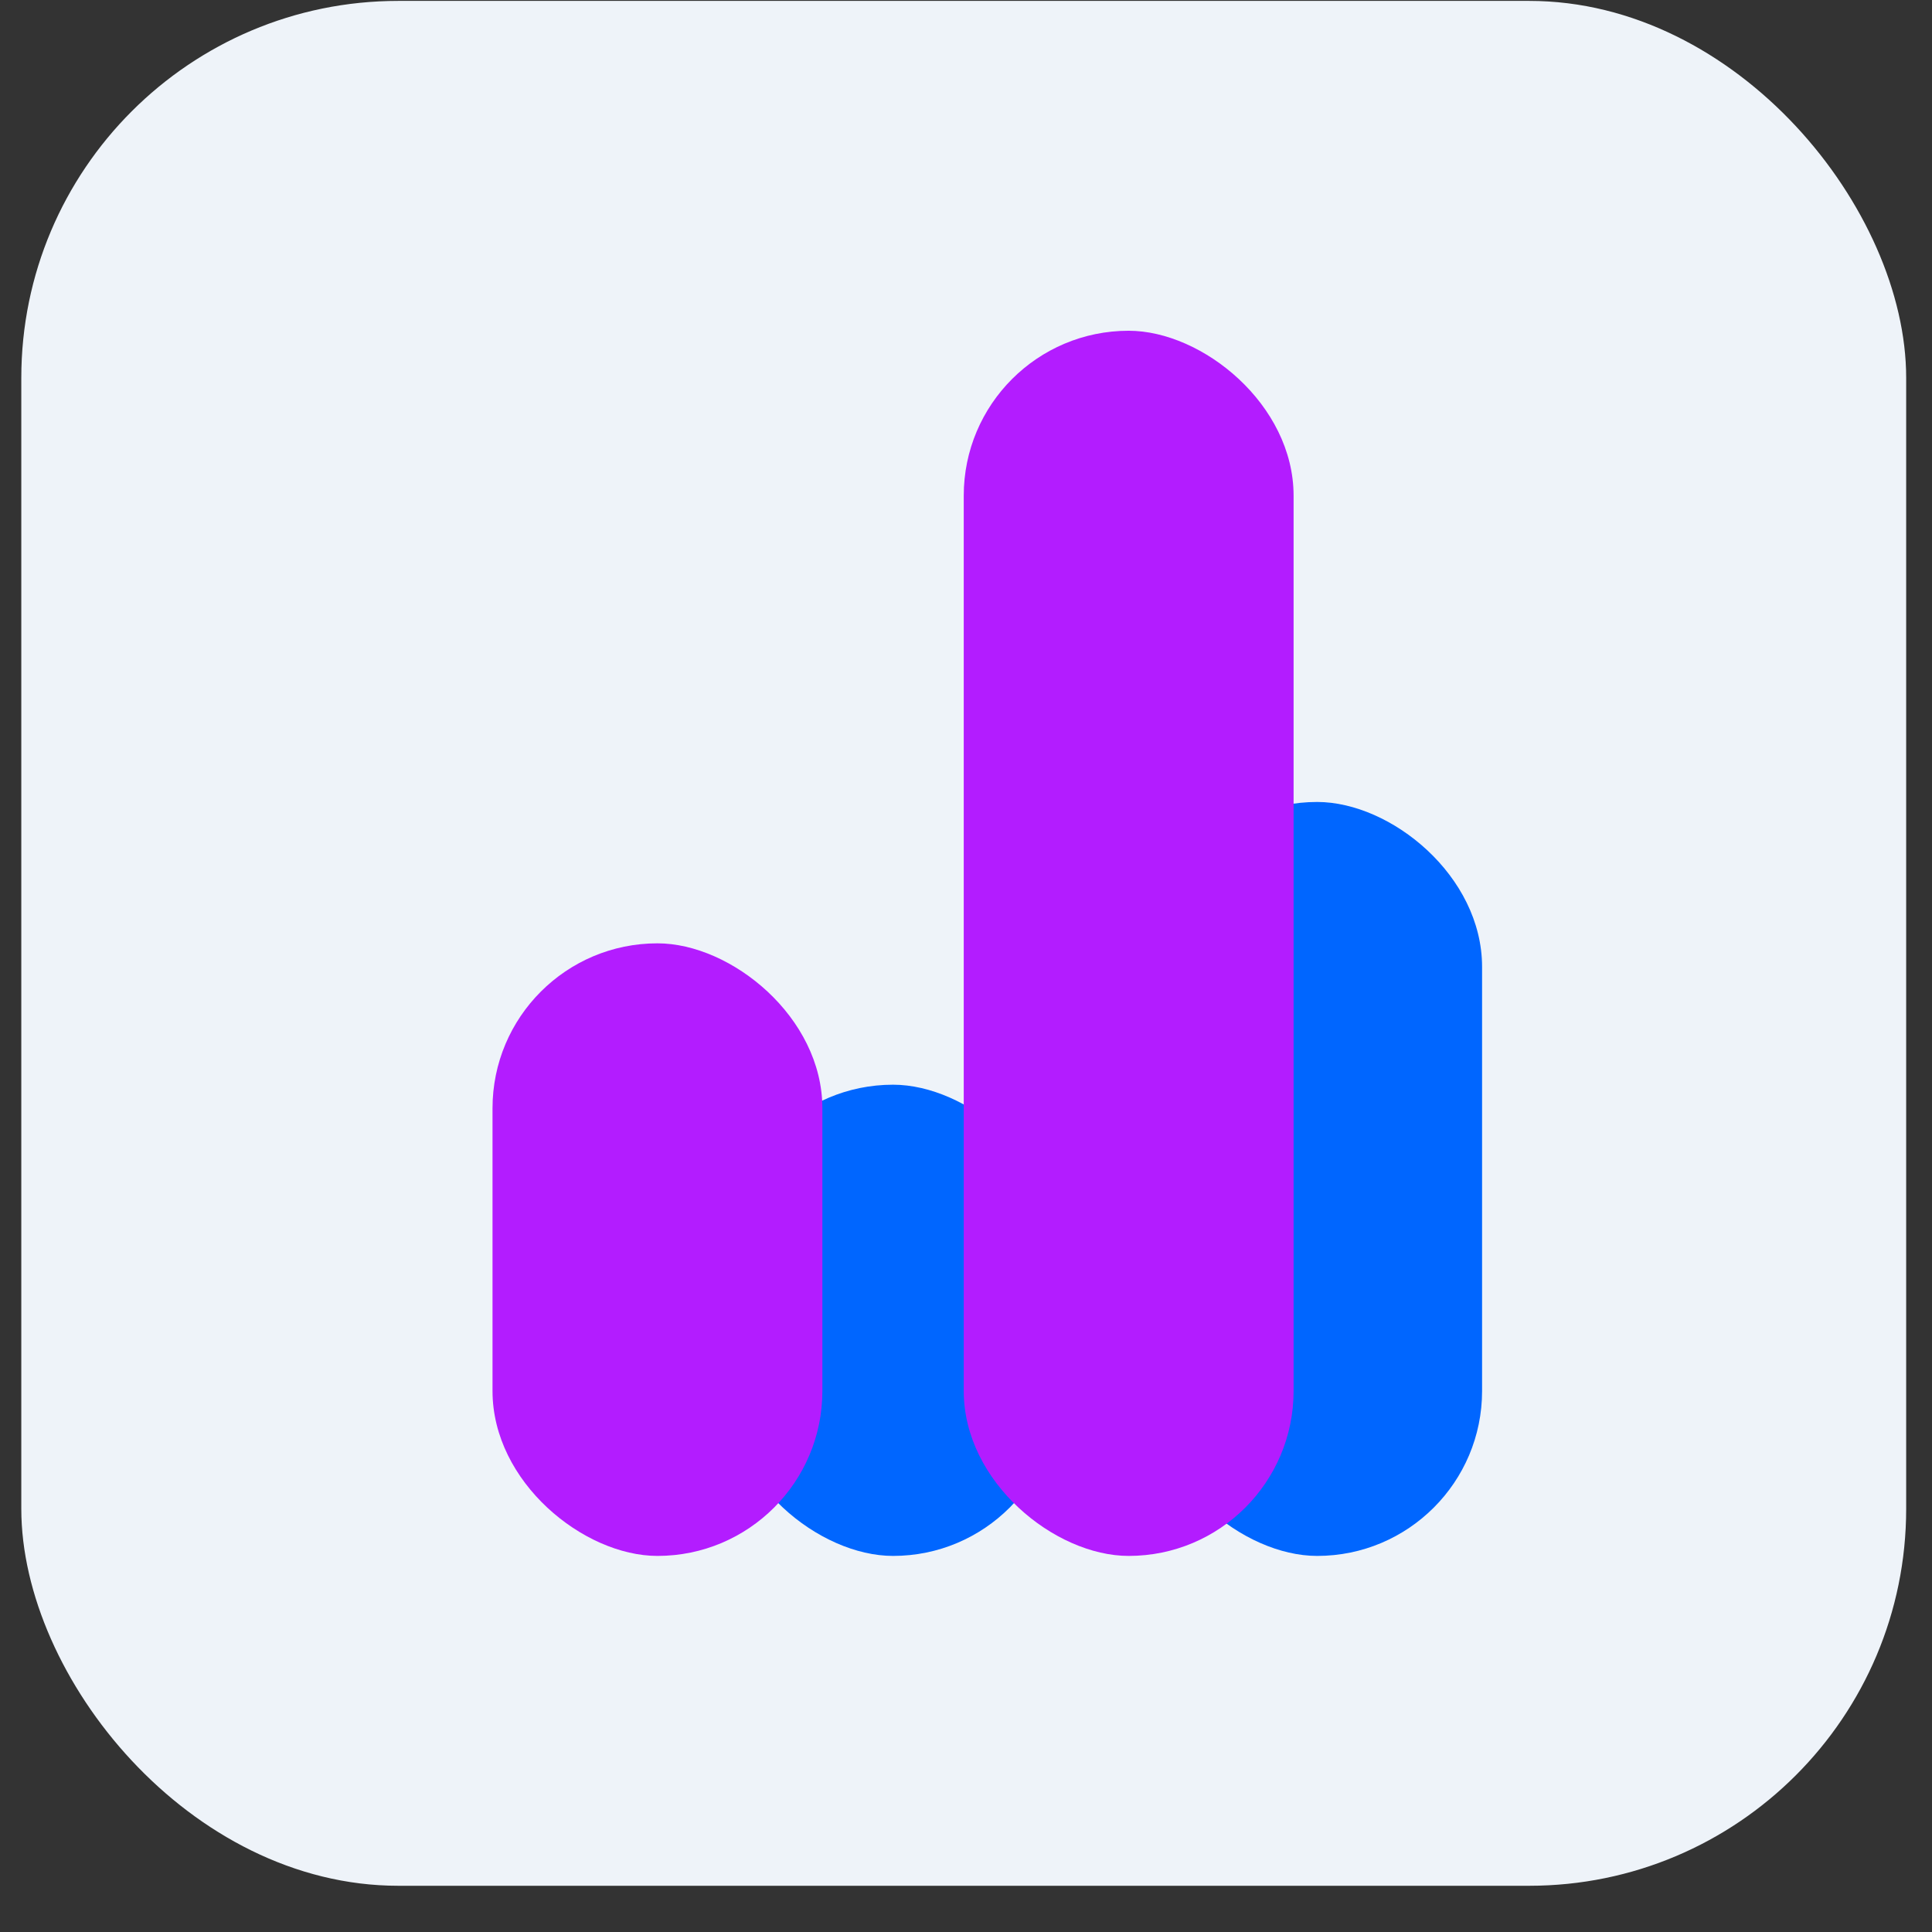
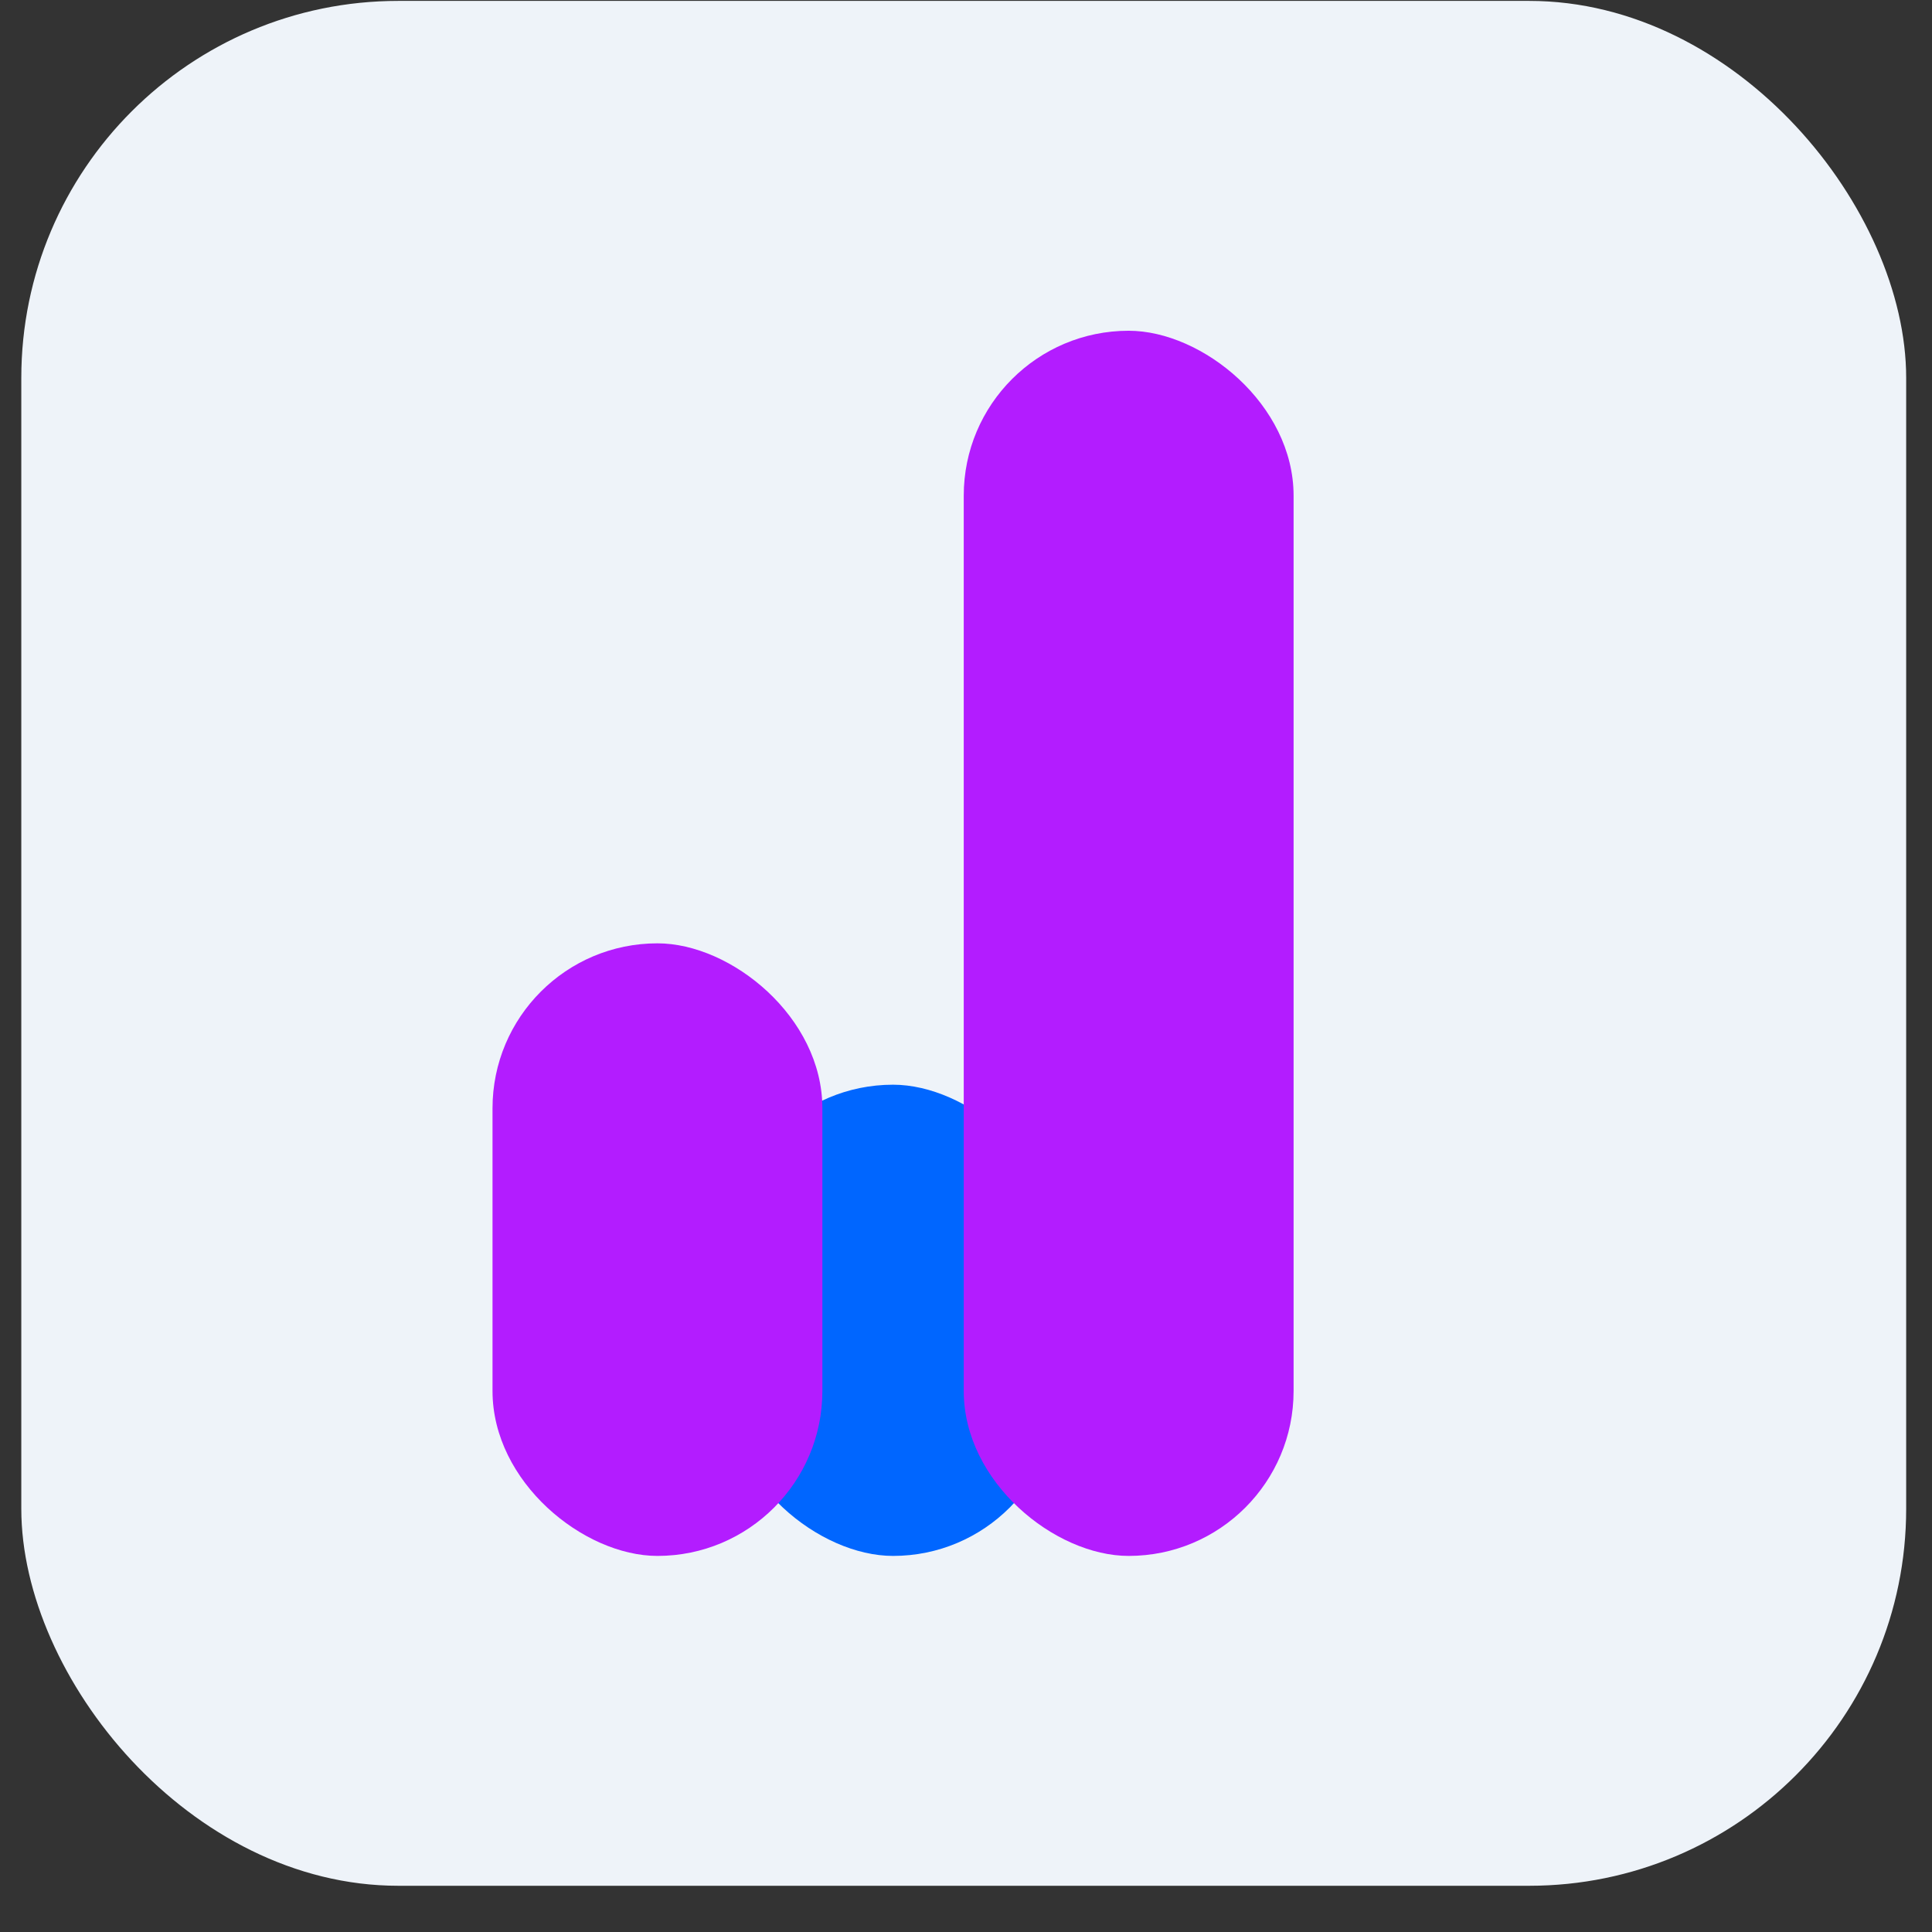
<svg xmlns="http://www.w3.org/2000/svg" width="41" height="41" viewBox="0 0 41 41" fill="none">
  <rect x="0" y="0" width="41" height="41" fill="#333333" stroke="none" />
  <rect x="0.452" y="0.019" width="40" height="40" rx="8" fill="#EEF3F9" />
-   <rect width="16" height="7" rx="3.5" transform="matrix(4.37114e-08 -1 -1 -4.37114e-08 31.452 33.019)" fill="#0066FF" />
  <rect width="10" height="7" rx="3.5" transform="matrix(4.37114e-08 -1 -1 -4.37114e-08 22.452 33.019)" fill="#0066FF" />
  <rect width="26" height="7" rx="3.5" transform="matrix(4.37114e-08 -1 -1 -4.37114e-08 27.452 33.019)" fill="#B31CFF" style="mix-blend-mode:darken" />
  <rect width="13" height="7" rx="3.5" transform="matrix(4.37114e-08 -1 -1 -4.37114e-08 17.452 33.019)" fill="#B31CFF" style="mix-blend-mode:darken" />
</svg>